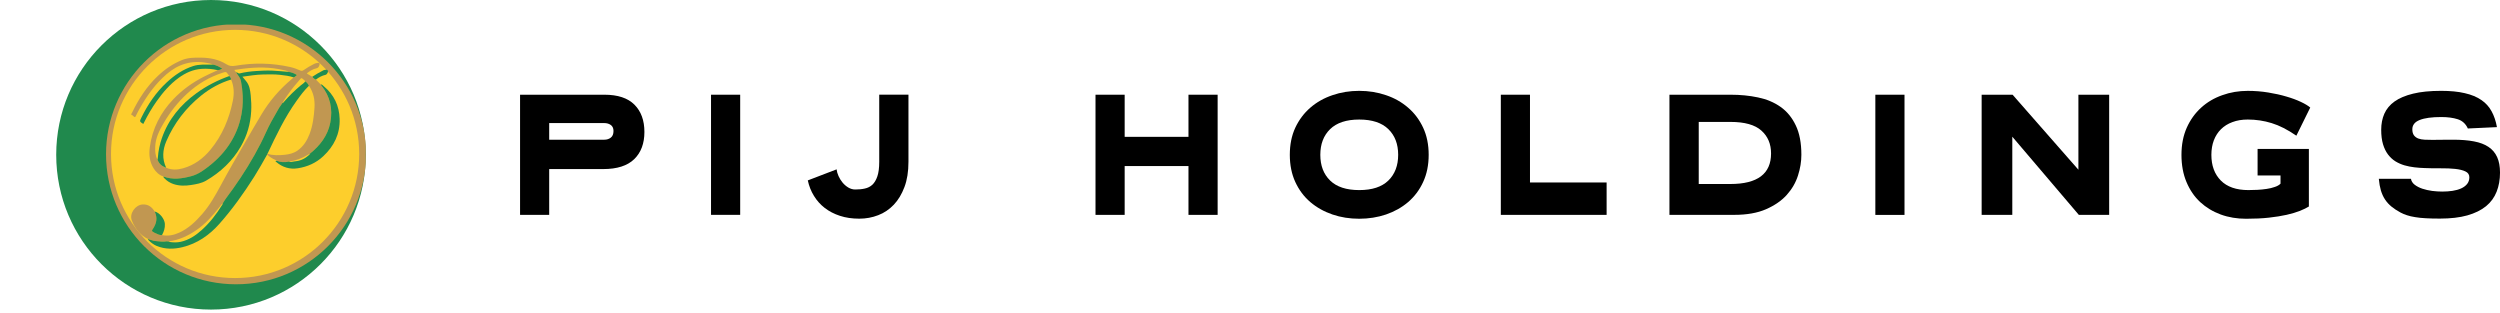
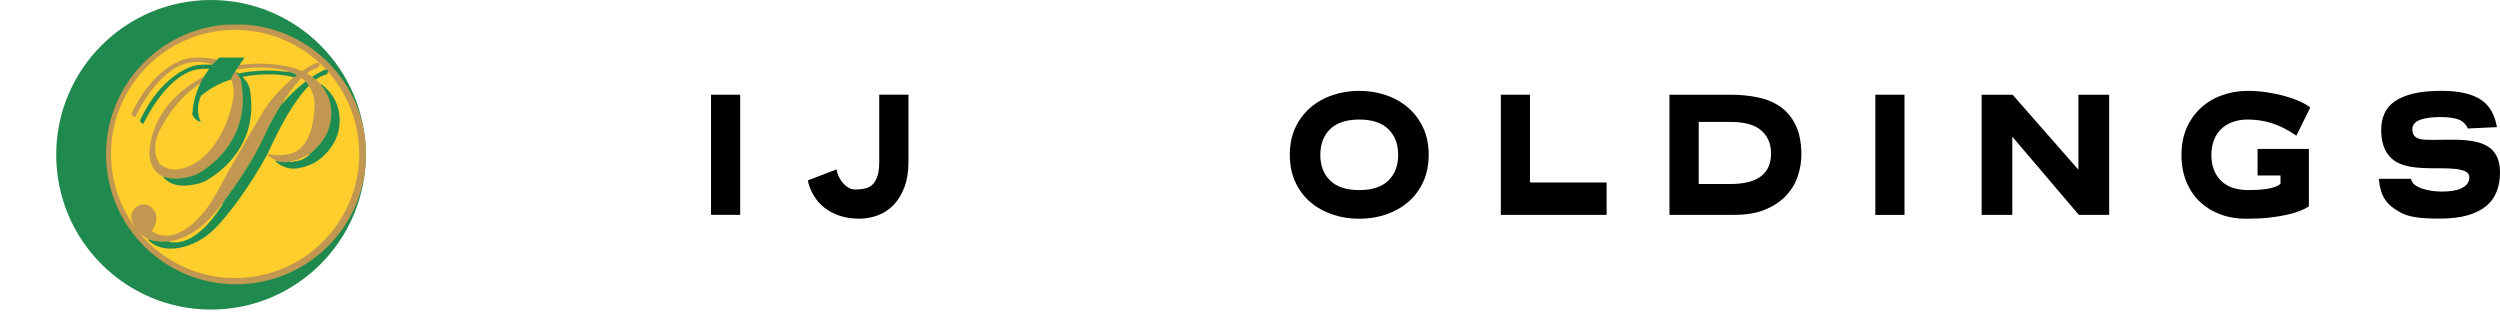
<svg xmlns="http://www.w3.org/2000/svg" xmlns:xlink="http://www.w3.org/1999/xlink" version="1.1" id="Layer_1" x="0px" y="0px" viewBox="0 0 2361.55 296.1" style="enable-background:new 0 0 2361.55 296.1;" xml:space="preserve">
  <style type="text/css">
	.st0{clip-path:url(#SVGID_2_);}
	.st1{clip-path:url(#SVGID_6_);fill:#20894D;}
	.st2{clip-path:url(#SVGID_8_);fill:#C19751;}
	.st3{clip-path:url(#SVGID_10_);fill:#FDCE2C;}
	.st4{clip-path:url(#SVGID_12_);fill:#C19751;}
	.st5{clip-path:url(#SVGID_12_);fill:#1F8D52;}
	.st6{fill:none;}
</style>
  <g>
-     <path d="M518.78,116.25v15.72h52.04c2.43,0,4.53-0.66,6.19-1.99c1.67-1.3,2.51-3.4,2.51-6.26c0-2.51-0.84-4.39-2.51-5.62   c-1.67-1.23-3.76-1.85-6.34-1.85H518.78 M518.78,159.71v43.25h-27.52V89.47h79.71c12.63,0,22.09,3.13,28.37,9.44   c6.25,6.28,9.38,14.85,9.38,25.77c0,10.83-3.19,19.4-9.63,25.66c-6.4,6.24-16.17,9.37-29.27,9.37H518.78z" />
    <rect x="671.65" y="89.47" width="27.54" height="113.48" />
    <path d="M858.15,152.82c0,9.19-1.25,17.14-3.79,23.85c-2.51,6.69-5.84,12.27-10.08,16.73c-4.22,4.41-9.11,7.75-14.75,9.89   c-5.64,2.19-11.58,3.27-17.84,3.27c-6.75,0-12.84-0.89-18.35-2.72c-5.43-1.78-10.2-4.25-14.3-7.43c-4.07-3.15-7.49-6.97-10.18-11.4   c-2.74-4.41-4.65-9.3-5.8-14.6l27.22-10.44c0.21,1.99,0.8,4.09,1.81,6.35c0.97,2.19,2.26,4.25,3.83,6.17   c1.56,1.87,3.39,3.45,5.45,4.68c2.02,1.19,4.18,1.83,6.46,1.83c3.25,0,6.27-0.25,9.05-0.89c2.78-0.59,5.18-1.78,7.2-3.63   c1.97-1.87,3.54-4.5,4.69-7.93c1.17-3.43,1.77-7.97,1.77-13.73V89.41h27.61V152.82" />
-     <polyline points="1150.2,202.97 1122.66,202.97 1122.66,156.86 1062.38,156.86 1062.38,202.97 1034.84,202.97 1034.84,89.47    1062.38,89.47 1062.38,129.26 1122.66,129.26 1122.66,89.47 1150.2,89.47 1150.2,202.97  " />
    <path d="M1320.74,146.26c0-10.15-3.07-18.23-9.26-24.27c-6.17-6.03-15.35-9.07-27.52-9.07c-12.16,0-21.31,3.04-27.5,9.07   c-6.15,6.01-9.26,14.08-9.26,24.27c0,10.15,3.07,18.23,9.26,24.27c6.15,5.99,15.3,9.03,27.5,9.03c12.18,0,21.31-2.99,27.52-9.03   C1317.65,164.49,1320.74,156.4,1320.74,146.26 M1349.56,146.26c0,9.6-1.75,18.17-5.23,25.66c-3.44,7.52-8.19,13.8-14.19,18.97   c-5.99,5.1-12.94,9-20.88,11.72c-7.94,2.67-16.37,4.02-25.3,4.02s-17.38-1.3-25.3-4.02c-7.94-2.72-14.91-6.63-20.9-11.72   c-5.99-5.12-10.72-11.45-14.19-18.97c-3.44-7.49-5.18-16.06-5.18-25.66c0-9.62,1.71-18.14,5.18-25.64   c3.48-7.4,8.21-13.73,14.19-18.9c5.99-5.21,12.96-9.12,20.9-11.81c7.92-2.74,16.33-4.09,25.3-4.09c8.91,0,17.36,1.35,25.3,4.09   c7.94,2.67,14.89,6.6,20.88,11.81c5.97,5.12,10.72,11.45,14.19,18.9C1347.81,128.07,1349.56,136.61,1349.56,146.26z" />
    <polyline points="1445.25,172.37 1517.64,172.37 1517.64,202.97 1417.71,202.97 1417.71,89.47 1445.25,89.47 1445.25,172.37  " />
    <path d="M1604.66,115.18v58.63h29.93c25.57,0,38.39-9.62,38.39-28.84c0-8.98-3.02-16.18-9.17-21.64   c-6.05-5.42-15.76-8.16-29.07-8.16H1604.66 M1634.73,89.47c9.22,0,17.88,0.85,25.94,2.56c8.06,1.67,15.18,4.64,21.27,8.93   c6.05,4.25,10.86,10.1,14.36,17.46c3.54,7.31,5.31,16.59,5.31,27.83c0,6.31-1.03,12.84-3.21,19.58   c-2.12,6.69-5.68,12.82-10.61,18.3s-11.48,9.99-19.65,13.55c-8.11,3.52-18.08,5.28-29.99,5.28h-61.16V89.47H1634.73z" />
    <rect x="1771.49" y="89.47" width="27.54" height="113.54" />
    <polyline points="1992.36,202.97 1963.71,202.97 1900.86,129.12 1900.86,202.97 1871.9,202.97 1871.9,89.47 1901.13,89.47    1963.3,160.33 1963.3,89.47 1992.36,89.47 1992.36,202.97  " />
    <path d="M2169.19,128.18c-8.25-5.69-16-9.64-23.33-11.88c-7.24-2.24-14.79-3.38-22.59-3.38c-5.41,0-10.24,0.8-14.48,2.42   c-4.22,1.53-7.8,3.77-10.74,6.65c-2.92,2.86-5.18,6.35-6.79,10.49c-1.54,4.09-2.35,8.68-2.35,13.78c0,10.15,2.96,18.23,8.91,24.27   c5.92,5.99,14.63,9.03,26.04,9.03c2.65,0,5.47-0.09,8.45-0.23c2.98-0.16,5.92-0.43,8.76-0.87c2.86-0.41,5.43-1.03,7.76-1.87   c2.35-0.75,4.14-1.81,5.39-3.08v-7.77h-21.66v-25.04h48.45v54.38c-2.16,1.35-5.02,2.74-8.5,4.14c-3.44,1.35-7.59,2.58-12.45,3.7   c-4.83,1.1-10.47,1.99-16.87,2.7c-6.32,0.69-13.49,1.03-21.5,1.03c-8.54,0-16.5-1.3-23.94-4.02c-7.39-2.72-13.86-6.63-19.4-11.72   c-5.49-5.12-9.81-11.45-12.96-18.97c-3.15-7.49-4.73-16.06-4.73-25.66c0-9.62,1.67-18.14,5-25.64c3.33-7.4,7.84-13.73,13.54-18.9   c5.7-5.21,12.36-9.12,19.97-11.81c7.59-2.74,15.63-4.09,24.09-4.09c6.64,0,13.08,0.5,19.32,1.53c6.23,1.01,11.99,2.28,17.2,3.84   c5.23,1.51,9.77,3.2,13.68,5.05c3.89,1.83,6.81,3.59,8.85,5.32L2169.19,128.18" />
    <path d="M2331.17,121.37c-2-4.41-5.14-7.31-9.52-8.73c-4.36-1.39-9.55-2.08-15.53-2.08c-8.95,0-15.76,0.91-20.43,2.79   c-4.63,1.83-6.95,4.75-6.95,8.77c0,2.4,0.51,4.36,1.56,5.76c1.05,1.35,2.41,2.35,4.13,2.99c1.71,0.64,3.72,0.98,6.05,1.1   c2.3,0.07,4.77,0.16,7.34,0.16c2.43,0,5.14,0,7.98-0.09c2.86-0.05,6.64-0.07,11.42-0.07c7.51,0,14.05,0.5,19.67,1.58   c5.6,1.05,10.2,2.79,13.8,5.23c3.62,2.4,6.34,5.62,8.15,9.6c1.81,3.95,2.72,8.87,2.72,14.67c0,6.65-1.05,12.64-3.21,18.07   c-2.12,5.37-5.45,9.96-10.04,13.71c-4.57,3.7-10.43,6.6-17.63,8.64c-7.16,2.01-15.76,3.02-25.84,3.02c-5.04,0-9.44-0.09-13.27-0.32   c-3.81-0.18-7.18-0.55-10.12-1.05c-2.92-0.46-5.53-1.03-7.8-1.81c-2.24-0.71-4.24-1.58-6.05-2.54c-3.33-1.78-6.19-3.68-8.58-5.64   c-2.37-1.92-4.38-4.16-6.05-6.67c-1.65-2.47-2.92-5.28-3.91-8.45c-0.93-3.2-1.6-6.85-1.97-11.1h30.34   c0.39,2.19,1.56,4.09,3.58,5.64c2,1.51,4.38,2.76,7.24,3.72c2.86,0.94,5.92,1.62,9.17,2.08c3.27,0.39,6.46,0.62,9.52,0.62   c3.41,0,6.69-0.23,9.77-0.69c3.06-0.46,5.82-1.23,8.19-2.31c2.34-1.07,4.24-2.47,5.62-4.2c1.36-1.74,2.08-3.82,2.08-6.31   c0-2.51-1.23-4.39-3.74-5.53c-2.43-1.17-5.66-1.94-9.67-2.38c-3.97-0.41-8.48-0.64-13.54-0.57c-5.02,0.05-10.16,0-15.39-0.23   c-3.13-0.09-6.29-0.32-9.57-0.71c-3.19-0.37-6.34-1.01-9.4-1.87c-3.02-0.89-5.88-2.17-8.56-3.79c-2.65-1.65-4.94-3.82-6.95-6.44   c-2-2.63-3.56-5.87-4.73-9.69c-1.13-3.77-1.71-8.34-1.71-13.64c0-5.58,0.97-10.65,2.98-15.22c2-4.52,5.23-8.41,9.67-11.56   c4.46-3.18,10.33-5.62,17.49-7.36c7.16-1.76,16-2.65,26.45-2.65c8.72,0,16.17,0.71,22.36,2.19c6.21,1.39,11.4,3.56,15.57,6.42   c4.18,2.81,7.41,6.4,9.73,10.67c2.34,4.25,4.05,9.25,5.08,14.99L2331.17,121.37" />
  </g>
  <g>
    <g>
      <defs>
        <rect id="SVGID_1_" x="53.1" width="292.44" height="292.44" />
      </defs>
      <clipPath id="SVGID_2_">
        <use xlink:href="#SVGID_1_" style="overflow:visible;" />
      </clipPath>
      <g class="st0">
        <defs>
          <rect id="SVGID_3_" x="53.1" width="292.44" height="292.44" />
        </defs>
        <clipPath id="SVGID_4_">
          <use xlink:href="#SVGID_3_" style="overflow:visible;" />
        </clipPath>
      </g>
      <g class="st0">
        <defs>
          <rect id="SVGID_5_" x="53.1" width="292.44" height="292.44" />
        </defs>
        <clipPath id="SVGID_6_">
          <use xlink:href="#SVGID_5_" style="overflow:visible;" />
        </clipPath>
        <path class="st1" d="M345.54,146.22c0,80.76-65.47,146.22-146.22,146.22c-80.76,0-146.22-65.46-146.22-146.22     C53.1,65.47,118.57,0,199.32,0C280.08,0,345.54,65.47,345.54,146.22" />
      </g>
      <g class="st0">
        <defs>
          <rect id="SVGID_7_" x="99.87" y="23.21" width="245.63" height="245.63" />
        </defs>
        <clipPath id="SVGID_8_">
          <use xlink:href="#SVGID_7_" style="overflow:visible;" />
        </clipPath>
        <path class="st2" d="M345.79,145.73c0,67.83-54.99,122.81-122.81,122.81c-67.83,0-122.81-54.99-122.81-122.81     S155.15,22.91,222.98,22.91C290.8,22.91,345.79,77.9,345.79,145.73" />
      </g>
      <g class="st0">
        <defs>
          <rect id="SVGID_9_" x="104.87" y="28.21" width="234.44" height="234.44" />
        </defs>
        <clipPath id="SVGID_10_">
          <use xlink:href="#SVGID_9_" style="overflow:visible;" />
        </clipPath>
        <path class="st3" d="M339.31,145.43c0,64.74-52.48,117.22-117.22,117.22s-117.22-52.48-117.22-117.22     c0-64.74,52.48-117.22,117.22-117.22S339.31,80.7,339.31,145.43" />
      </g>
      <g class="st0">
        <defs>
          <rect id="SVGID_11_" x="124.02" y="54.43" width="196.74" height="180.25" />
        </defs>
        <clipPath id="SVGID_12_">
          <use xlink:href="#SVGID_11_" style="overflow:visible;" />
        </clipPath>
        <path class="st4" d="M124.02,107.84c0-0.32,0.49-0.93,0.74-1.43c6.22-12.95,13.89-24.83,24.4-34.74     c6.71-6.33,14.17-11.49,22.79-14.95c5.86-2.36,11.96-2.34,18.08-2.26c8.43,0.11,16.59,1.69,23.78,6.22     c2.95,1.86,5.51,1.95,8.75,1.39c17.16-2.95,34.3-2.59,51.32,1.18c3.35,0.74,6.6,1.9,9.74,3.32c1.18,0.54,2.09,0.44,3.14-0.31     c3.14-2.21,6.45-4.13,9.87-5.87c1.15-0.59,2.36-0.88,3.61-1.01c1.45-0.15,1.96,0.36,1.58,1.78c-0.43,1.61-1.03,3-3.08,3.42     c-3.06,0.62-5.69,2.31-8.2,4.15c-0.68,0.5-0.73,0.74,0.04,1.17c1.49,0.84,2.95,1.75,4.42,2.62c0.87,1.24,1.97,2.17,3.42,2.65     c1.5,1.52,3,3.03,4.5,4.55c0.2,0.34,0.35,0.72,0.6,1.02c8.41,10.37,10.97,22.26,8.46,35.15c-2.42,12.37-9.77,21.72-19.42,29.44     c-0.61,0.3-1.24,0.57-1.82,0.92c-5.51,3.3-11.4,5.52-17.79,6.35c-3.91,0.99-7.75,0.67-11.52-0.69c-0.2-0.59-0.79-0.6-1.24-0.8     c-2.89-1.28-5.58-2.86-7.84-5.11c-0.24-0.39-0.33-0.7,0.32-0.67c5.32,1.59,10.73,1.46,16.17,0.9c4.37-0.45,8.55-1.43,12.23-4.02     c5.56-3.91,8.95-9.38,11.33-15.57c3.09-8.05,4.11-16.48,4.67-25.03c0.49-7.47-1.02-14.32-5.21-20.54     c-0.8-1.71-1.87-3.19-3.53-4.18c-0.54-1.14-1.7-1.64-2.51-2.5c-0.83-0.88-1.4-0.55-2.08,0.21c-4.12,4.66-8.13,9.41-11.64,14.55     c-1.81,2.66-3.8,5.2-5.24,8.1c-0.91,1.65-2.24,3.01-3.19,4.62c-2.54,4.28-4.97,8.63-7.38,12.99c-3.65,6.62-6.47,13.66-9.89,20.39     c-7.67,15.08-16.59,29.41-26.38,43.19c-3.23,4.55-6.76,8.88-9.63,13.68c-1.43,1-2.28,2.52-3.32,3.84     c-6.38,8.07-13.17,15.7-21.75,21.54c-7.77,5.29-16.08,9.21-25.51,10.45c-0.75,0.63-1.5-0.13-2.29,0.02     c-3.51,0.69-7.01-0.01-10.51-0.27c-2.47-0.18-4.69-1.27-7.05-1.85c-7.68-3.65-12.45-9.94-15.45-17.61     c-2.53-6.47,3.34-14.69,10.2-15.1c5.47-0.33,8.76,2.53,11.45,6.68c0.32,0.85,0.68,1.68,0.95,2.55c1.62,5.25,0.09,9.9-2.89,14.18     c-0.95,1.36-0.83,2.04,0.62,2.67c0.52,0.22,0.95,0.64,1.46,0.88c2.13,1.02,4.25,2.12,6.73,2.01c5.68,1.11,11.06,0.02,16.22-2.32     c8.75-3.96,15.49-10.44,21.71-17.57c7.12-8.17,12.41-17.5,17.5-27c7.19-13.41,14.85-26.56,22.49-39.72     c5.37-9.25,10.67-18.54,16.19-27.7c7.59-12.61,17.13-23.58,28.39-33.06c0.61-0.52,1.19-1.07,1.79-1.61     c1.39-0.24,2.11-1.41,3.25-2.2c-2.49-1.64-5.06-2.61-7.85-2.97c-1.53-1.24-3.45-1.38-5.24-1.81     c-12.48-2.96-25.07-2.83-37.71-1.25c-2.75,0.34-5.49,0.76-8.5,1.18c0.77,0.95,1.33,1.64,1.89,2.33c0.04,0.5,0.42,0.79,0.69,1.16     c1.56,2.18,3.28,4.31,3.8,7.03c1.77,9.15,2.28,18.34,1.08,27.63c-1.39,10.78-4.95,20.75-10.63,30     c-5.16,8.39-11.72,15.56-19.34,21.69c-5.42,4.35-10.99,8.65-17.93,10.51c-8.78,2.35-17.58,3.69-26.44,0.34     c-4.09-1.37-7.07-4.16-9.29-7.72c-3.84-6.15-4.57-12.88-3.61-19.99c2.38-17.64,10.09-32.62,22.3-45.41     c8.29-8.69,17.87-15.6,28.55-21.08c4.37-2.25,8.85-4.25,13.32-6.26c1.53-0.02,2.88-0.59,4.39-1.29     c-2.85-2.04-5.73-3.43-8.99-3.97c-1.76-1.06-3.78-1.23-5.72-1.6c-14.45-2.76-27.03,1.14-38.06,10.69     c-10.54,9.11-18.47,20.24-25.27,32.27c-1.38,2.44-2.65,4.94-3.89,7.46c-0.46,0.92-0.68,1-1.51,0.4     c-0.85-0.61-1.37-1.59-2.54-1.69V107.84z M216.61,71.81c-0.34-0.46-0.68-0.92-1.01-1.38c-2-2.76-2-2.77-5.26-1.73     c-12.64,4.03-23.73,10.73-33.48,19.67c-8.8,8.07-16.08,17.37-22.12,27.66c-4.11,7-7.8,14.15-8.12,22.53     c-0.16,4.28,0,8.47,2.2,12.31c1.35,3.99,4.29,6.27,8.15,7.57c5.25,2.32,10.56,2.04,15.96,0.53c10.6-2.97,18.98-9.21,25.88-17.55     c11.17-13.5,17.69-29.19,21.14-46.22c1.37-6.78,1.19-13.56-1.66-20.06C218.16,73.8,217.57,72.71,216.61,71.81" />
        <path class="st5" d="M210.37,192.1c2.87-4.8,6.4-9.14,9.63-13.68c9.8-13.78,18.71-28.11,26.38-43.19     c3.43-6.73,6.25-13.77,9.9-20.39c2.4-4.36,4.84-8.71,7.37-12.99c0.95-1.6,2.28-2.97,3.19-4.62c0.78,0.06,1.04-0.62,1.43-1.07     c4.88-5.62,10.19-10.79,15.9-15.58c1.42-1.19,3.15-2.05,4.14-3.72c1.66,0.99,2.73,2.47,3.53,4.18     c-4.43,4.19-8.01,9.08-11.55,14.01c-11.24,15.64-19.47,32.94-27.64,50.27c-0.64-0.03-0.56,0.28-0.32,0.67     c-3.93,6.99-7.82,14.01-12.11,20.79c-9.92,15.66-20.66,30.76-32.97,44.63c-9.45,10.64-20.82,18.66-34.92,22.07     c-8.14,1.97-16.28,2.1-24.2-1.12c-2.94-1.2-5.45-3.1-7.68-5.35c-0.32-0.32-0.71-0.61-0.53-1.17c2.36,0.59,4.58,1.67,7.05,1.85     c3.5,0.26,6.99,0.96,10.51,0.27c0.79-0.15,1.54,0.61,2.29-0.02c0.01,0.29,0.02,0.57,0.4,0.63c3.52,0.5,7.03,0.61,10.55-0.16     c7.76-1.71,14.1-5.97,19.87-11.17c7.62-6.85,13.82-14.88,19.18-23.57C210.09,193.17,210.53,192.74,210.37,192.1" />
        <path class="st5" d="M272.69,67.92c2.8,0.36,5.36,1.34,7.85,2.97c-1.15,0.79-1.86,1.96-3.25,2.2c-4.07-1.41-8.32-1.89-12.55-2.38     c-5.3-0.61-10.63-0.45-15.96-0.37c-6.62,0.11-13.13,1.21-19.78,2.11c1.15,1.39,2.17,2.68,3.25,3.92     c3.42,3.94,4.09,8.82,4.59,13.71c0.5,5,0.73,10.01,0.44,15.06c-0.66,11.88-3.88,22.97-9.81,33.26     c-7.93,13.75-19.09,24.26-32.75,32.21c-4.38,2.55-9.3,3.37-14.18,4.14c-5.56,0.89-11.15,0.95-16.61-0.87     c-3.21-1.06-5.99-2.79-8.36-5.19c-0.54-0.55-1.24-1.06-1.22-1.97c8.86,3.35,17.66,2.01,26.44-0.34     c6.94-1.86,12.51-6.15,17.93-10.51c7.62-6.12,14.19-13.3,19.34-21.69c5.68-9.25,9.24-19.22,10.63-30     c1.2-9.29,0.69-18.48-1.08-27.63c-0.53-2.72-2.24-4.84-3.8-7.03c-0.26-0.37-0.64-0.66-0.69-1.16c1.24-0.22,1.85,1.34,3.28,0.99     c5.05-1.23,10.19-1.9,15.37-2.25c5.18-0.35,10.36-0.61,15.57-0.38C262.47,66.96,267.57,67.46,272.69,67.92" />
        <path class="st5" d="M261.43,151.9c3.77,1.37,7.61,1.68,11.52,0.69c1.65,0.86,3.29,0.07,4.92-0.06     c5.06-0.39,9.58-2.15,13.37-5.58c0.51-0.46,1.39-0.68,1.32-1.63c9.65-7.72,17-17.08,19.42-29.44     c2.52-12.89-0.05-24.78-8.46-35.15c-0.25-0.3-0.4-0.68-0.6-1.02c1.44-0.05,2.19,1.13,3.1,1.89c9.52,8.01,14.44,18.23,14.82,30.71     c0.43,14.26-5.33,25.76-15.49,35.28c-6.76,6.33-14.94,9.96-24.03,11.36c-7.62,1.18-14.46-0.88-20.34-5.94     c-0.28-0.24-0.8-0.45-0.62-0.92C260.55,151.62,261.09,152.1,261.43,151.9" />
        <path class="st5" d="M201.02,61c3.26,0.54,6.13,1.93,8.99,3.97c-1.5,0.69-2.85,1.27-4.39,1.29c-4.98-1.16-10.02-1.55-15.13-1.22     c-8.16,0.54-15.24,3.78-21.73,8.51c-8.24,6.01-14.8,13.62-20.65,21.88c-4.54,6.4-8.5,13.15-11.99,20.17     c-0.25,0.5-0.51,1-0.78,1.51c-3.62-2.36-3.6-2.35-1.75-6.11c6.09-12.37,13.69-23.66,23.83-33.11     c7.35-6.85,15.51-12.44,25.19-15.53c5.4-1.72,10.98-1.29,16.52-1.36C199.76,61.01,200.39,61.01,201.02,61" />
-         <path class="st5" d="M153.01,222.08c-2.48,0.12-4.59-0.98-6.73-2.01c-0.51-0.25-0.94-0.66-1.46-0.88     c-1.45-0.63-1.57-1.31-0.62-2.67c2.97-4.28,4.51-8.93,2.89-14.18c-0.27-0.86-0.63-1.7-0.95-2.55c4.63,1.07,9.34,6.96,9.6,11.72     C155.96,215.37,154.85,218.8,153.01,222.08" />
        <path class="st5" d="M298.42,75.17c-1.45-0.48-2.55-1.41-3.42-2.65c3.24-2.12,6.55-4.14,10.03-5.87     c0.51-0.25,1.05-0.59,1.58-0.61c1.1-0.06,2.51-0.78,3.1,0.84c0.46,1.26-0.87,3.49-2.2,3.8     C304.12,71.46,301.14,73.04,298.42,75.17" />
-         <path class="st5" d="M218.3,75.12c-10.49,3.19-19.92,8.41-28.42,15.27c-14.44,11.66-25.45,26.05-32.78,43.05     c-3.48,8.08-4.12,16.64-0.13,24.99c-3.85-1.3-6.8-3.58-8.15-7.57c0.12-0.79,0.29-1.58,0.34-2.37c0.43-6.17,1.73-12.15,3.75-17.98     c6.17-17.84,17.68-31.61,32.78-42.56c9.5-6.89,19.86-12.19,30.93-16.13C217.57,72.71,218.16,73.8,218.3,75.12" />
+         <path class="st5" d="M218.3,75.12c-10.49,3.19-19.92,8.41-28.42,15.27c-3.48,8.08-4.12,16.64-0.13,24.99c-3.85-1.3-6.8-3.58-8.15-7.57c0.12-0.79,0.29-1.58,0.34-2.37c0.43-6.17,1.73-12.15,3.75-17.98     c6.17-17.84,17.68-31.61,32.78-42.56c9.5-6.89,19.86-12.19,30.93-16.13C217.57,72.71,218.16,73.8,218.3,75.12" />
      </g>
    </g>
  </g>
  <line class="st6" x1="-5724" y1="994.51" x2="10659" y2="994.51" />
</svg>